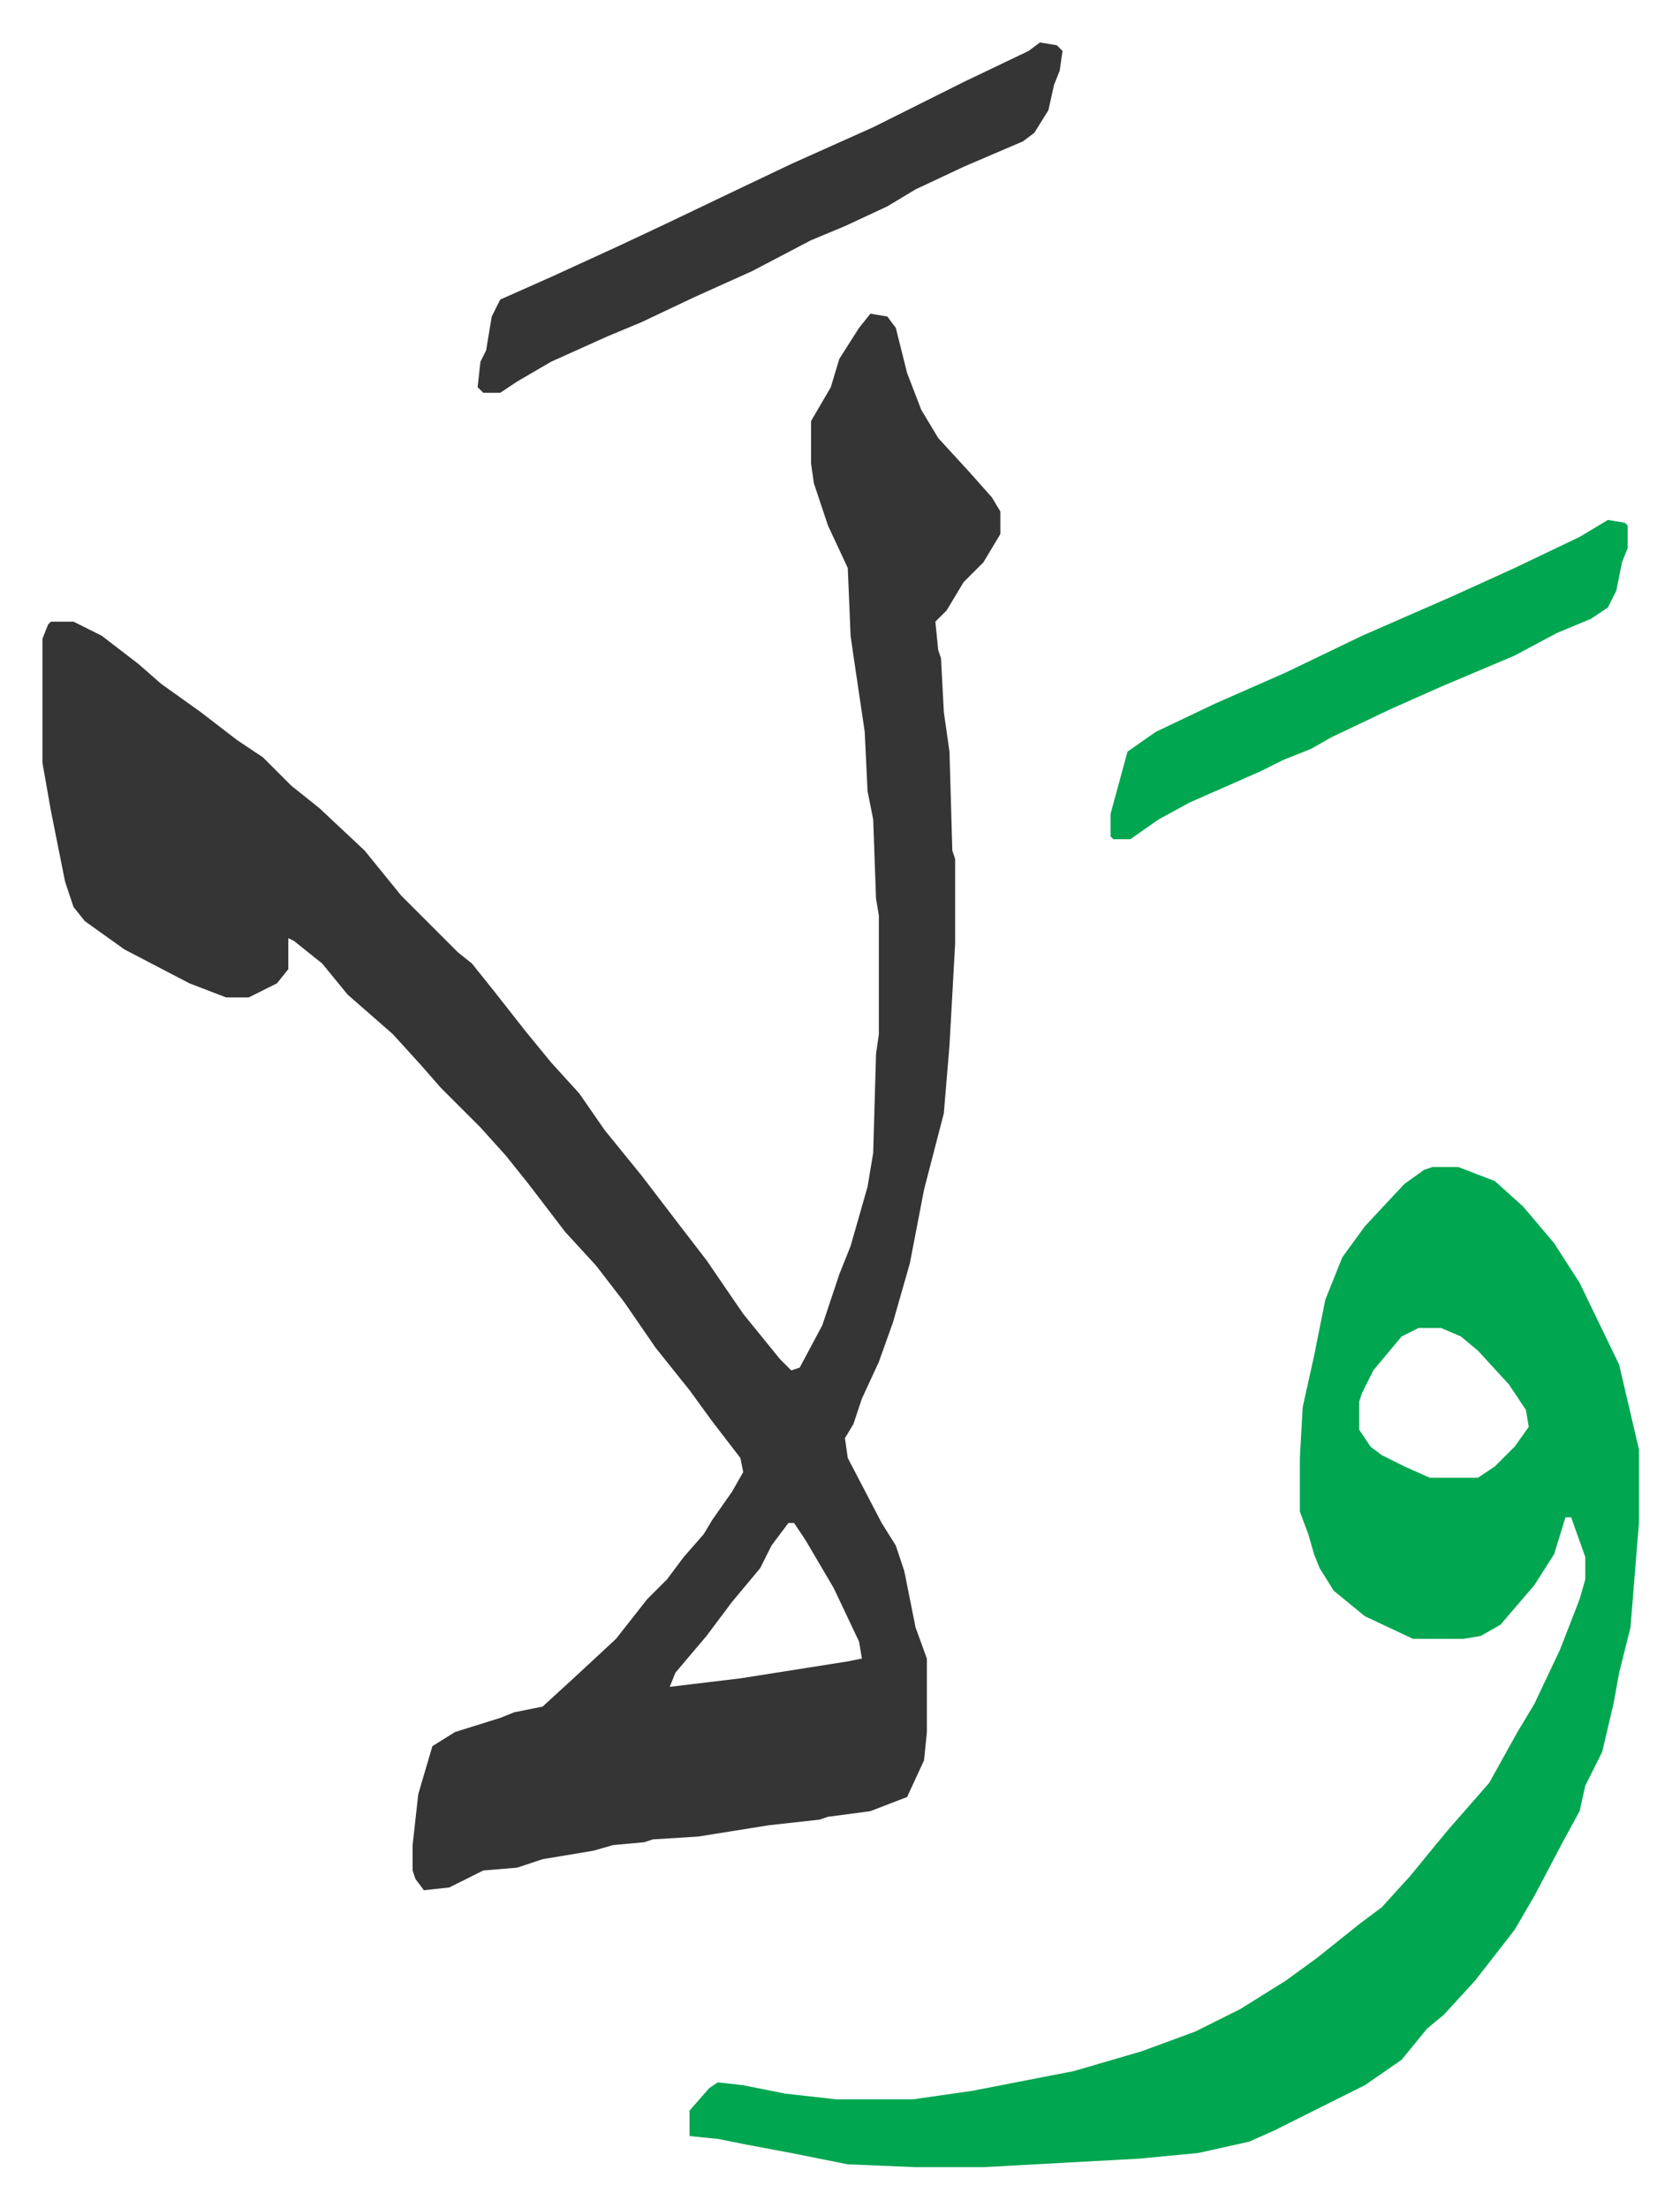
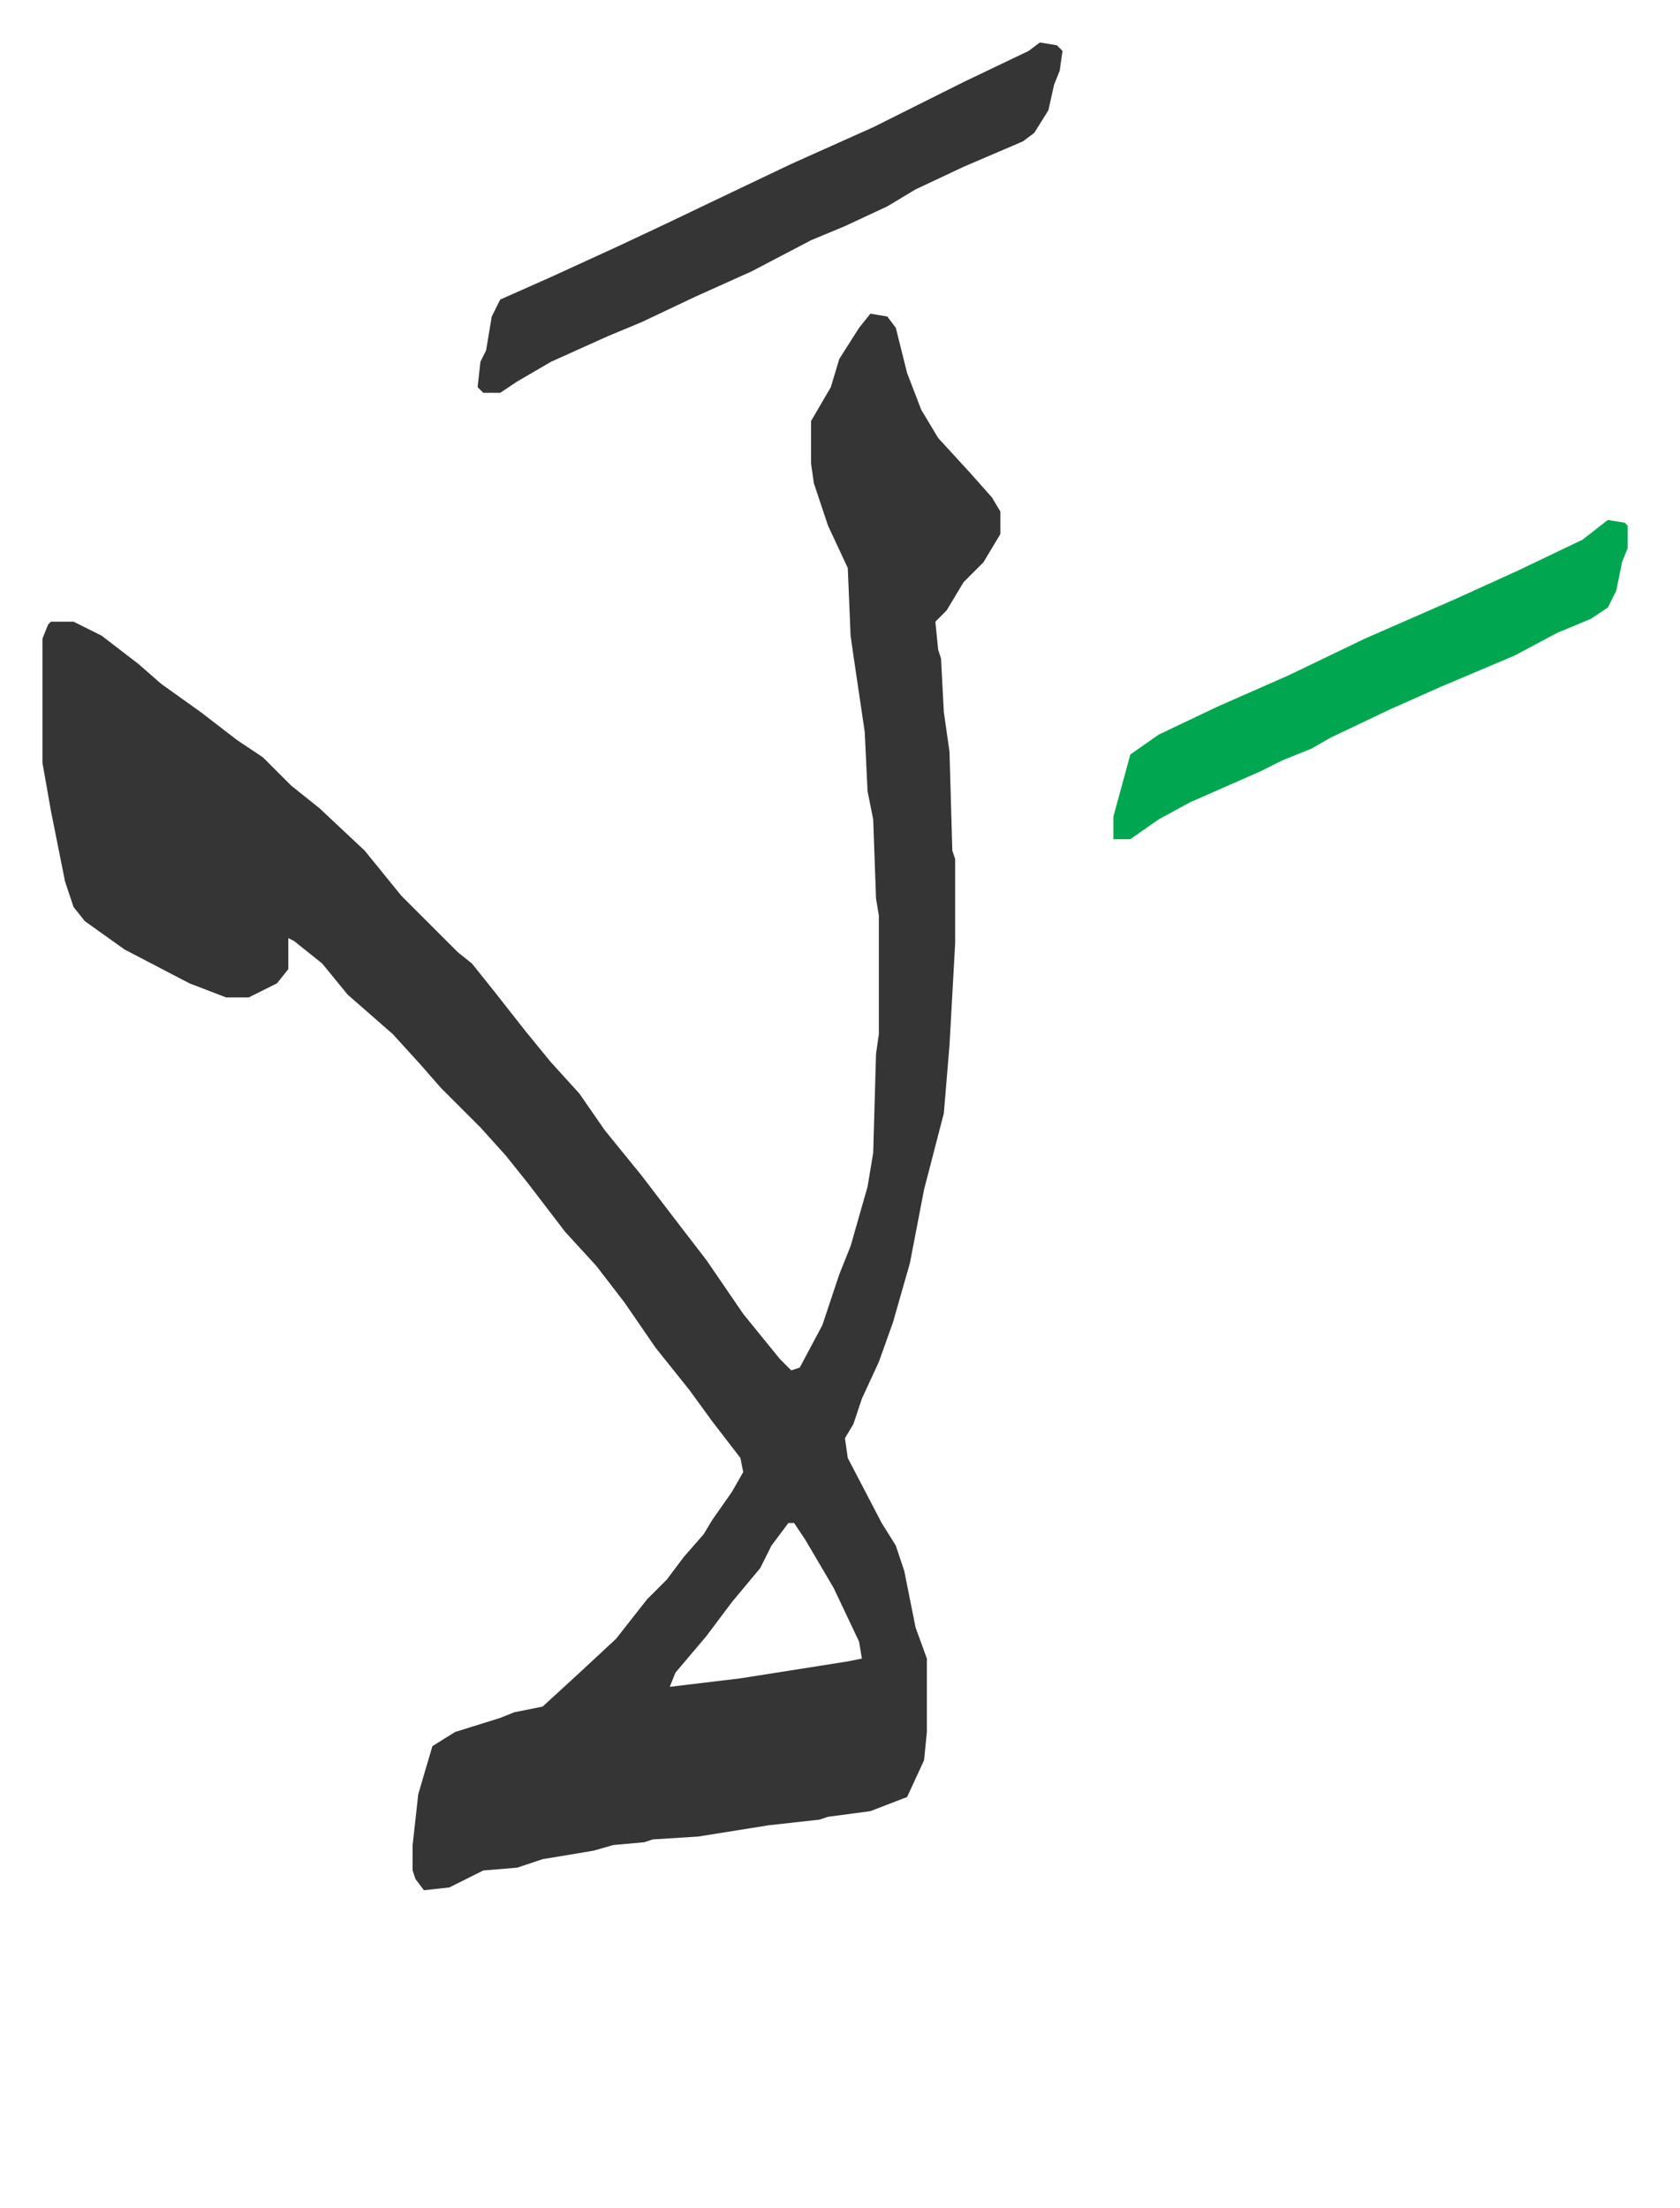
<svg xmlns="http://www.w3.org/2000/svg" role="img" viewBox="-15.03 313.97 594.56 781.56">
  <path fill="#353535" id="rule_normal" d="M293 425l6 1 3 4 4 16 5 13 6 10 11 12 8 9 3 5v8l-6 10-7 7-6 10-4 4 1 10 1 3 1 19 2 14 1 35 1 3v30l-2 36-2 24-7 27-5 26-6 21-5 14-6 13-3 9-3 5 1 7 12 23 5 8 3 9 4 20 4 11v26l-1 10-6 13-13 5-15 2-3 1-18 2-25 4-16 1-3 1-11 1-7 2-18 3-9 3-12 1-12 6-9 1-3-4-1-3v-9l2-18 5-17 8-5 16-5 5-2 10-2 12-11 14-13 11-14 7-7 6-8 7-8 3-5 7-10 4-7-1-5-10-13-8-11-12-15-11-16-10-13-11-12-13-17-8-10-9-10-14-14-7-8-10-11-8-7-8-7-9-11-10-8-2-1v11l-4 5-10 5h-8l-13-5-23-12-14-10-4-5-3-9-5-25-3-17v-44l2-5 1-1h8l10 5 13 10 8 7 14 10 13 10 9 6 10 10 10 8 16 15 13 16 20 20 5 4 8 10 11 14 9 11 10 11 9 13 13 16 13 17 10 13 13 19 13 16 4 4 3-1 8-15 6-18 4-10 6-21 2-12 1-35 1-7v-42l-1-6-1-28-2-10-1-21-4-27-1-7-1-24-7-15-5-15-1-7v-15l7-12 3-10 7-11zm-29 428l-6 8-4 8-10 12-9 12-11 13-2 5 25-3 38-6 5-1-1-6-9-19-10-17-4-6z" />
-   <path fill="#00a650" id="rule_idgham_with_ghunnah" d="M492 727h9l13 5 10 9 11 13 9 14 14 29 7 30v26l-3 37-4 16-2 11-4 17-6 12-2 9-6 11-10 19-7 12-14 18-11 12-6 5-9 11-13 9-16 8-16 8-9 4-18 4-21 2-55 3h-24l-24-1-20-4-16-3-10-2-10-1v-9l7-8 3-2 9 1 15 3 18 2h27l21-3 36-7 24-7 19-7 16-8 16-10 11-8 15-12 8-6 10-11 9-11 5-6 7-8 7-8 10-18 6-10 9-19 7-18 2-7v-8l-5-14h-2l-4 13-7 11-12 14-7 4-6 1h-18l-17-8-11-9-5-8-2-5-2-7-3-8v-19l1-18 4-18 4-20 6-15 8-11 14-15 7-5zm-5 57l-6 3-10 12-4 8-1 3v10l4 6 4 3 8 4 9 4h17l6-4 7-7 5-7-1-6-6-9-11-12-6-5-7-3z" />
  <path fill="#353535" id="rule_normal" d="M353 329l6 1 2 2-1 7-2 5-2 9-5 8-4 3-21 9-17 8-10 6-15 7-12 5-21 11-20 9-19 9-12 5-20 9-12 7-6 4h-6l-2-2 1-9 2-4 2-12 3-6 9-4 9-4 24-11 17-8 23-11 21-10 29-13 32-16 23-11z" />
-   <path fill="#00a650" id="rule_idgham_with_ghunnah" d="M554 498l6 1 1 1v8l-2 5-2 10-3 6-6 4-12 5-15 8-26 11-18 8-21 10-7 4-10 4-8 4-25 11-11 6-10 7h-6l-1-1v-8l6-22 10-7 21-10 25-11 27-13 32-14 22-10 23-11z" />
+   <path fill="#00a650" id="rule_idgham_with_ghunnah" d="M554 498l6 1 1 1v8l-2 5-2 10-3 6-6 4-12 5-15 8-26 11-18 8-21 10-7 4-10 4-8 4-25 11-11 6-10 7h-6v-8l6-22 10-7 21-10 25-11 27-13 32-14 22-10 23-11z" />
</svg>